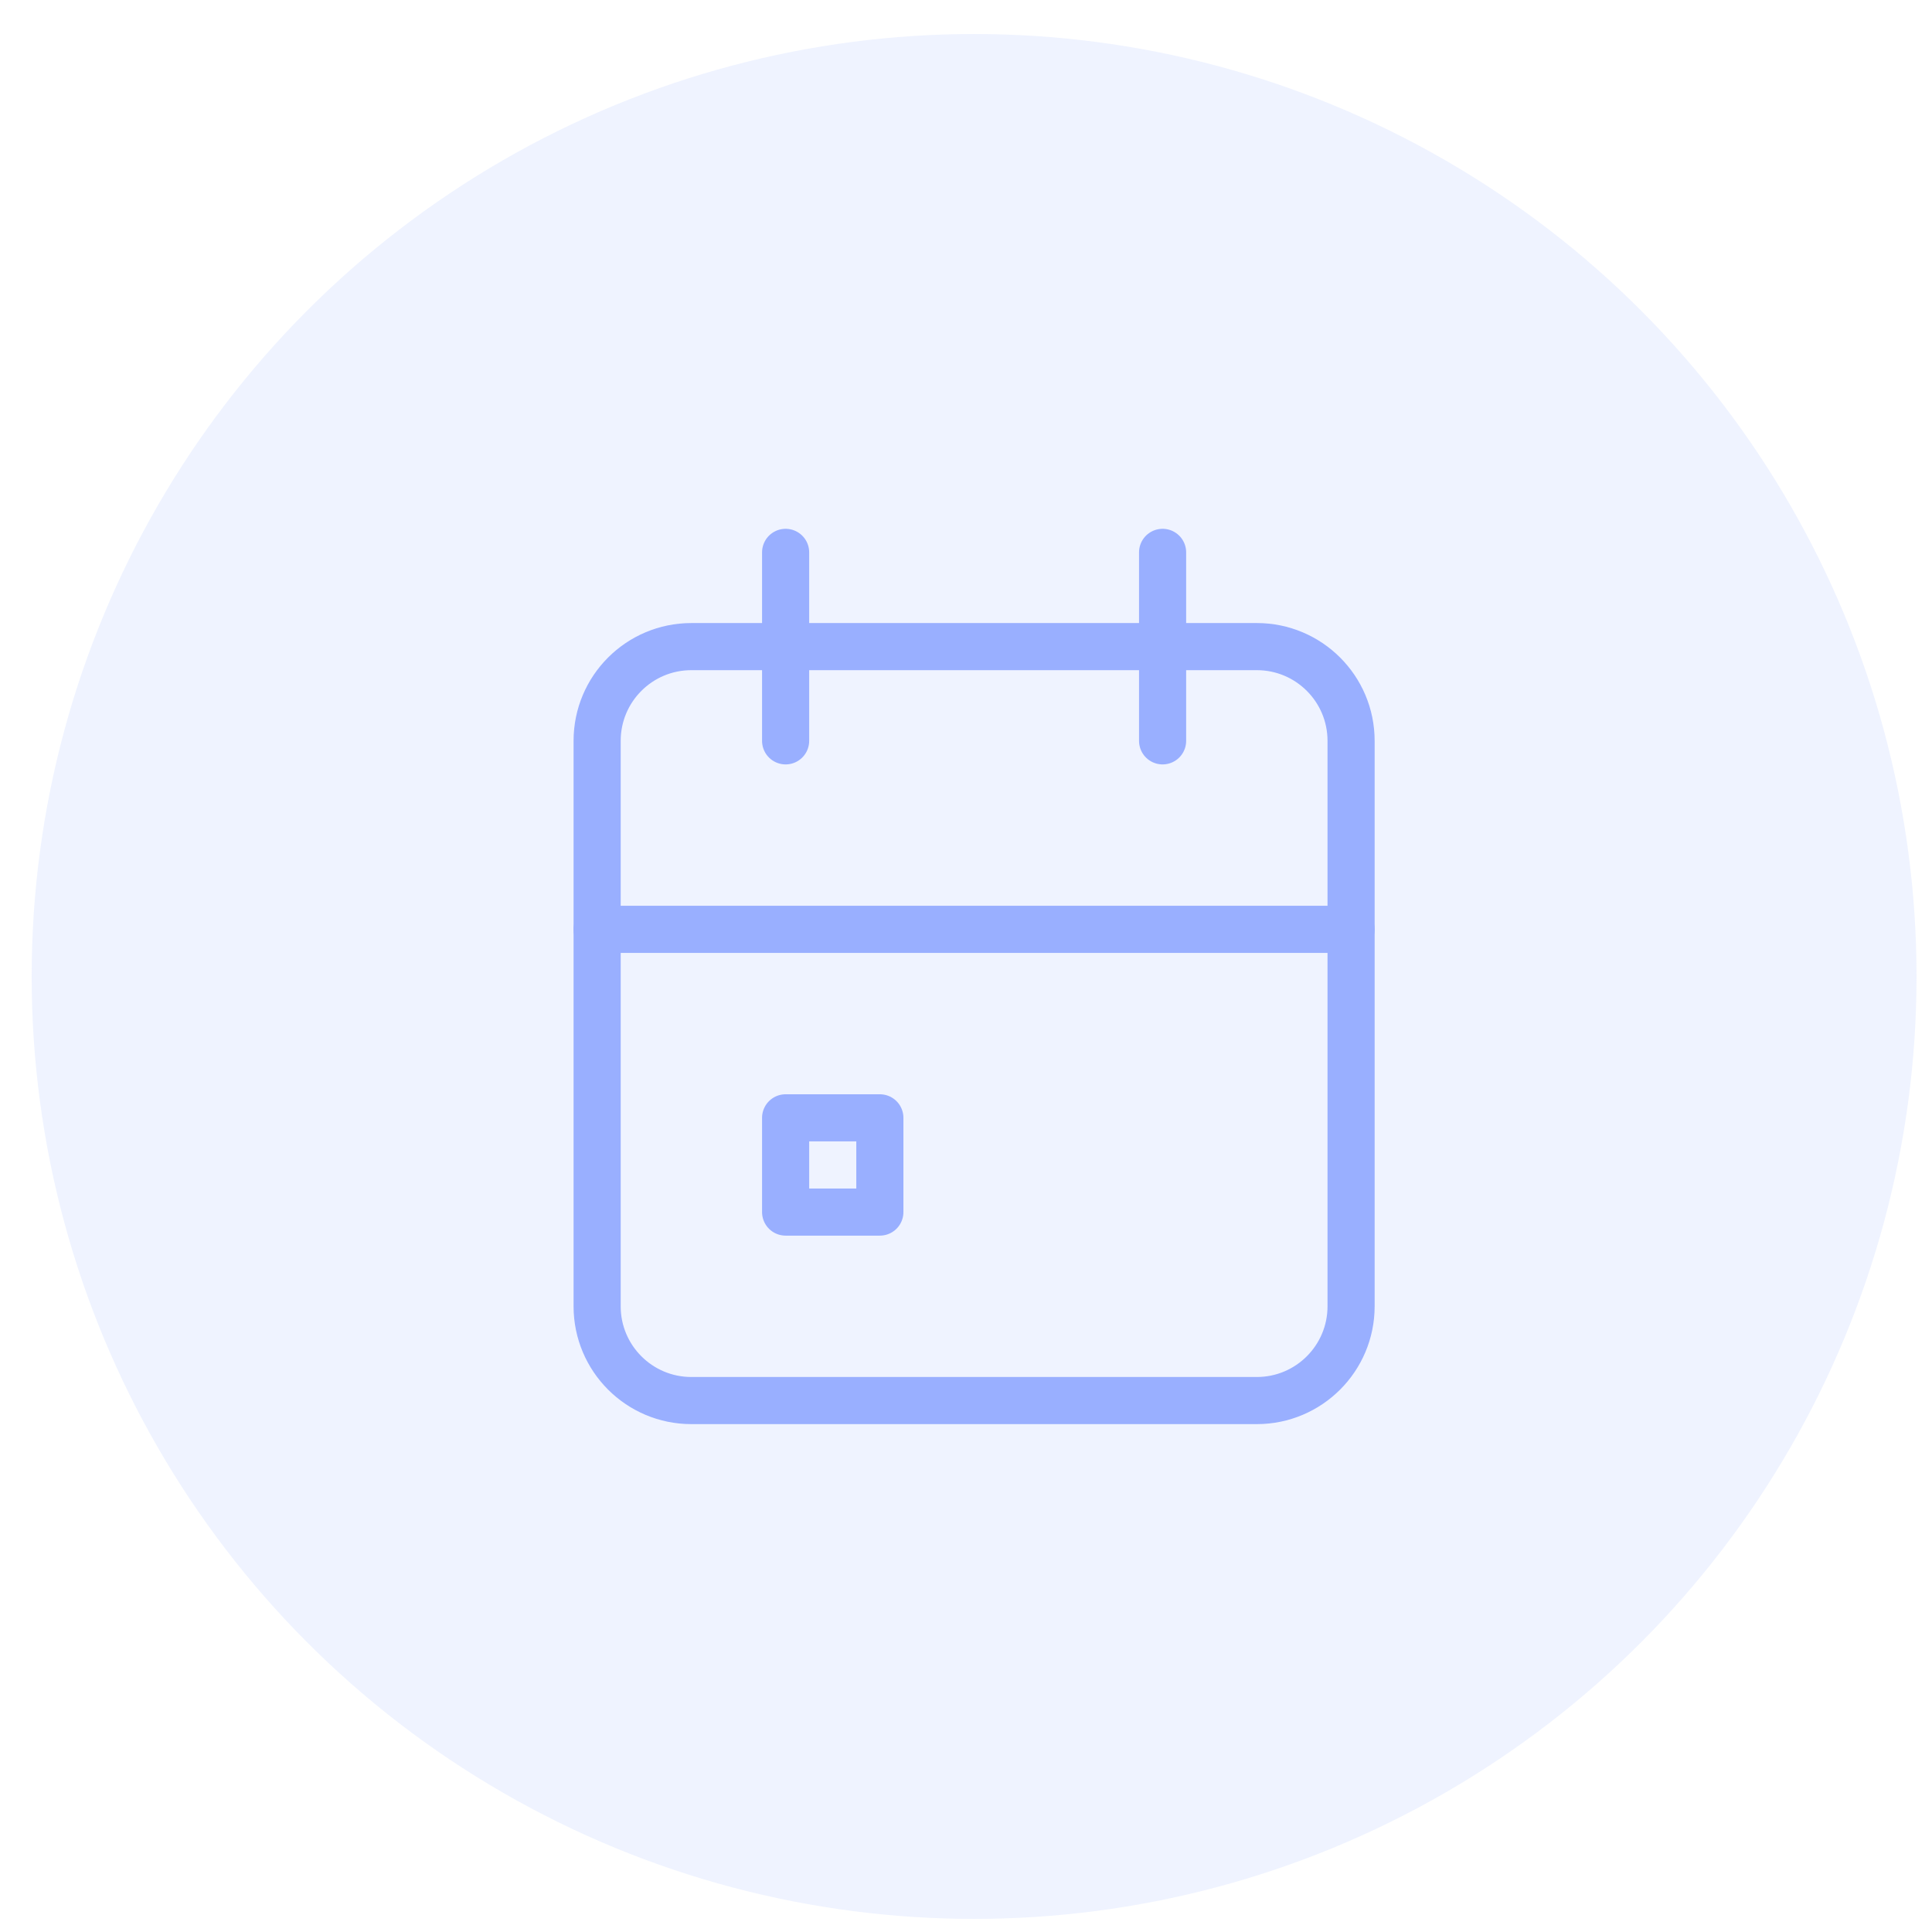
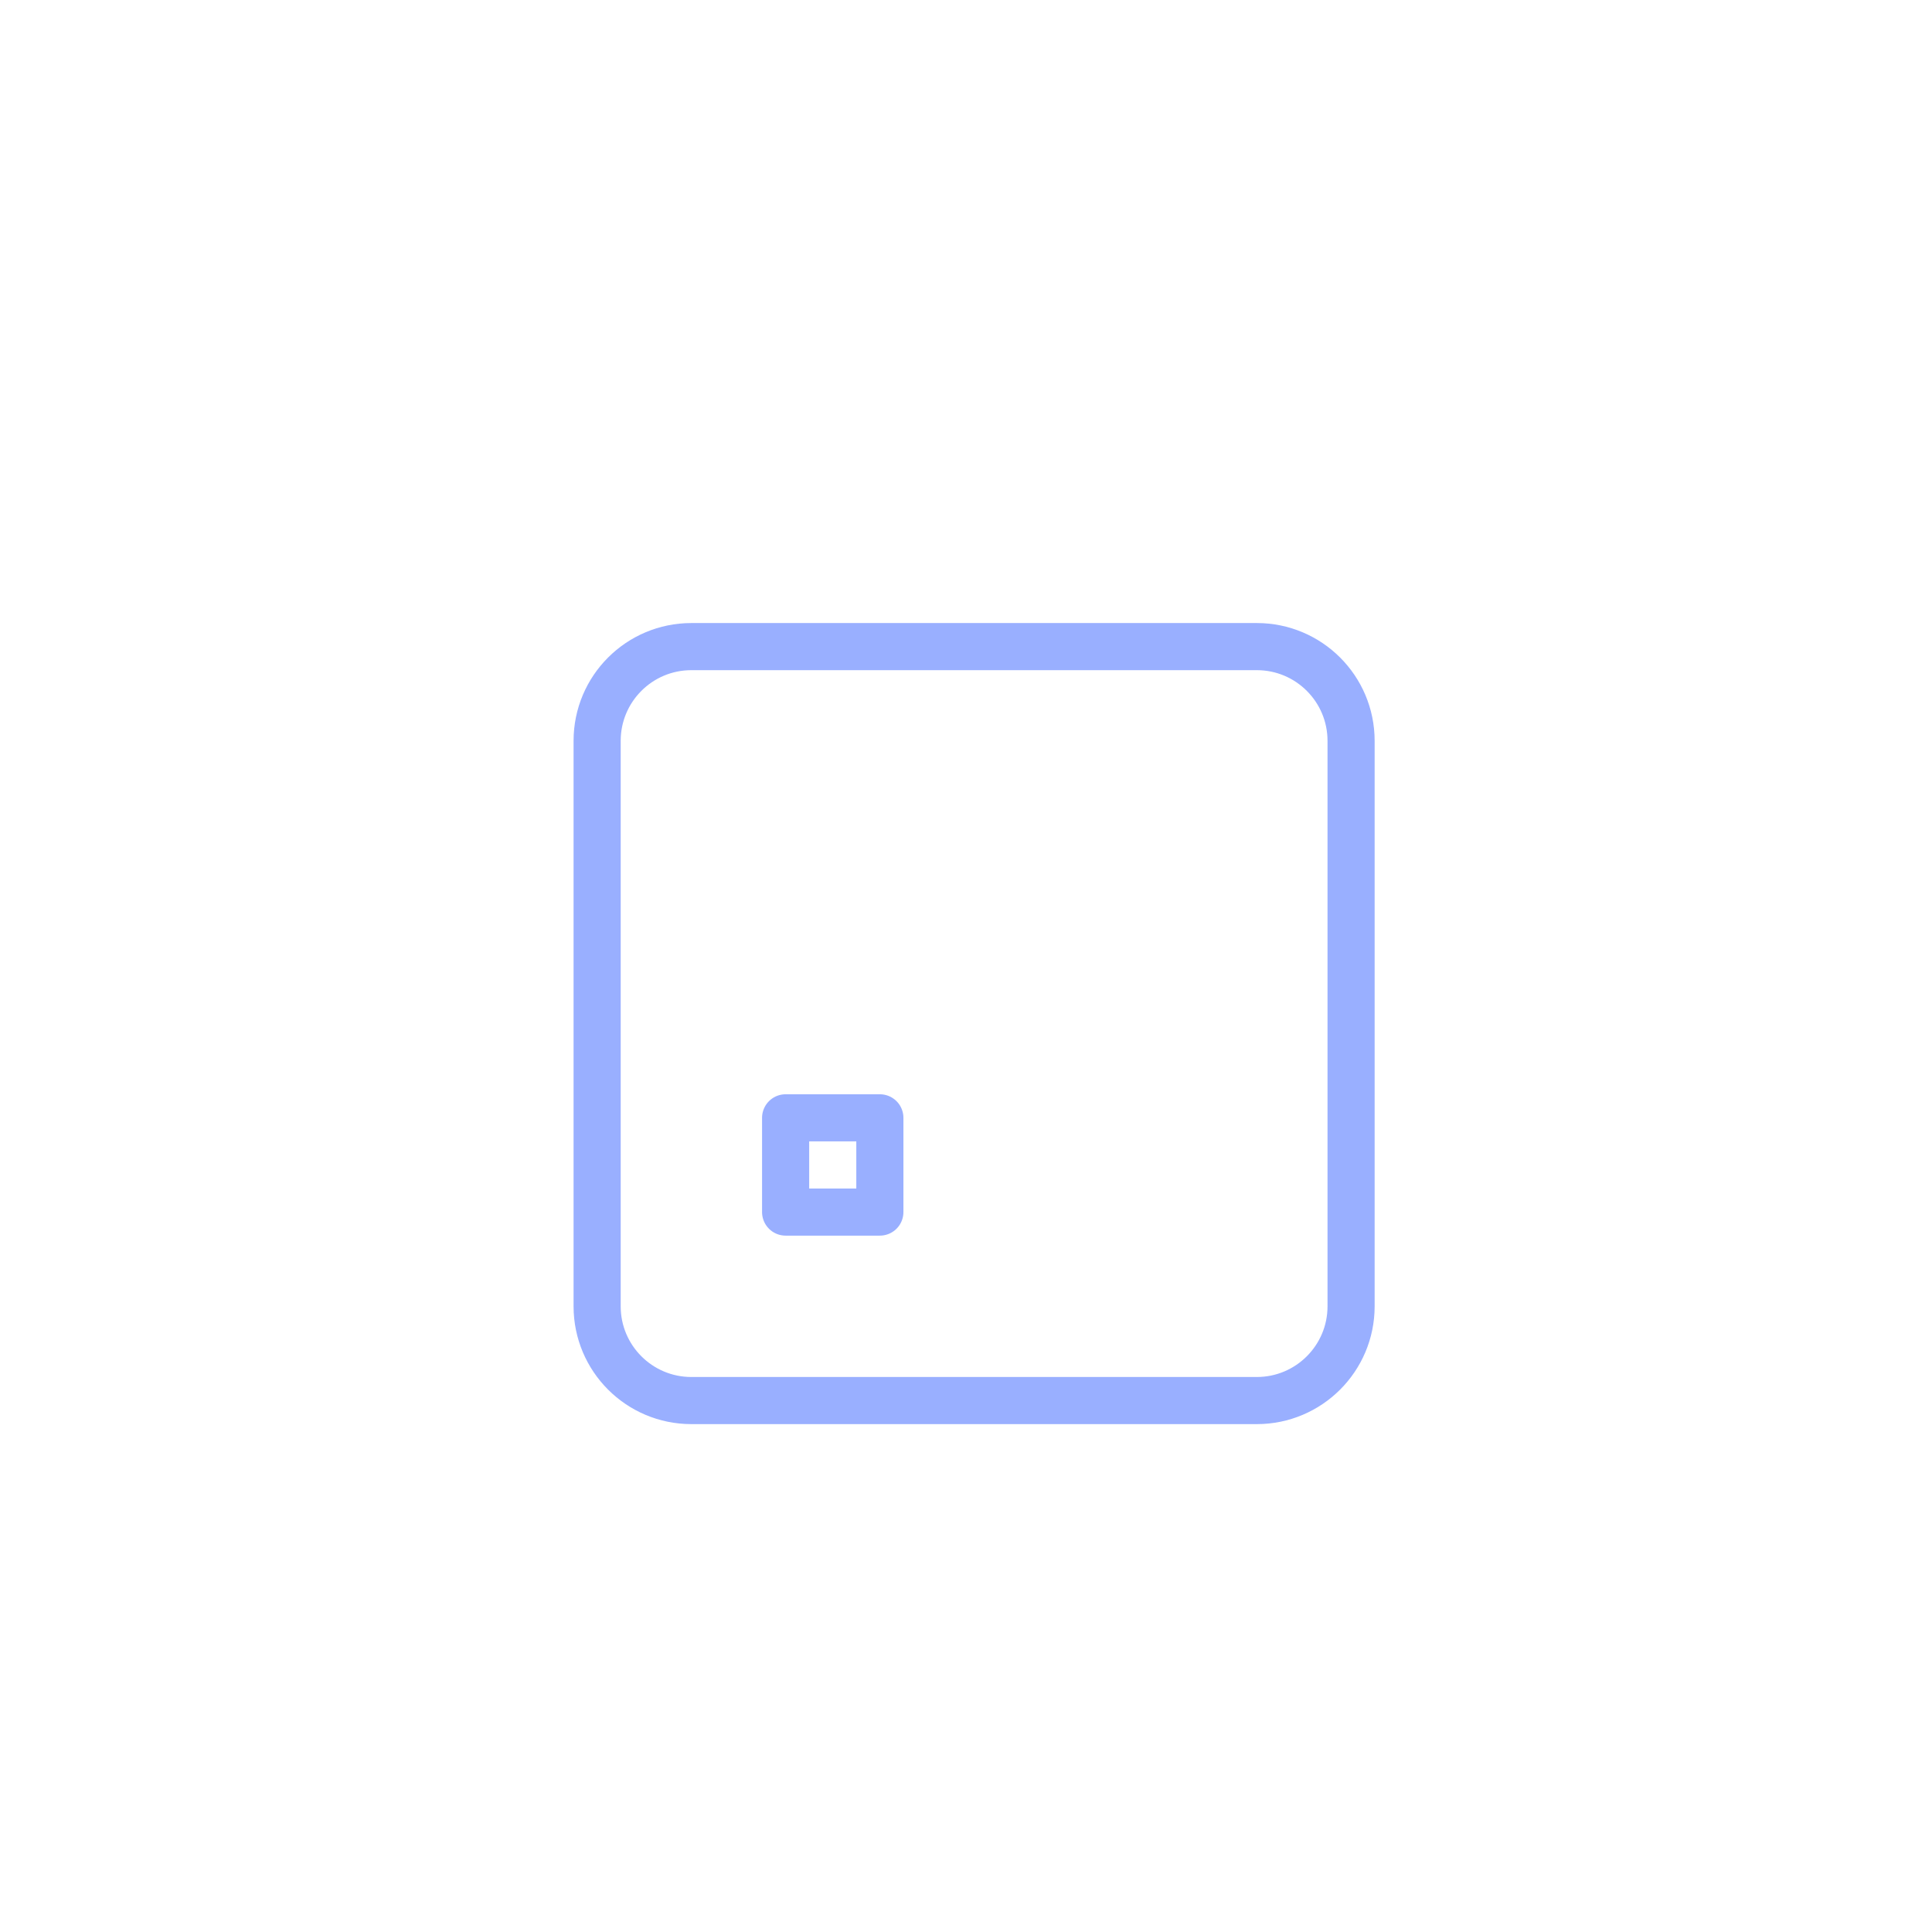
<svg xmlns="http://www.w3.org/2000/svg" width="41" height="41" viewBox="0 0 41 41" fill="none">
-   <circle cx="20.672" cy="20.722" r="20" fill="#CAD5FF" fill-opacity="0.3" />
  <g clip-path="url(#clip0_7349_12146)">
    <path d="M26.672 13.722H14.672C13.567 13.722 12.672 14.617 12.672 15.722V27.722C12.672 28.826 13.567 29.722 14.672 29.722H26.672C27.776 29.722 28.672 28.826 28.672 27.722V15.722C28.672 14.617 27.776 13.722 26.672 13.722Z" stroke="#99AFFF" stroke-linecap="round" stroke-linejoin="round" />
-     <path d="M24.672 11.722V15.722" stroke="#99AFFF" stroke-linecap="round" stroke-linejoin="round" />
-     <path d="M16.672 11.722V15.722" stroke="#99AFFF" stroke-linecap="round" stroke-linejoin="round" />
-     <path d="M12.672 19.722H28.672" stroke="#99AFFF" stroke-linecap="round" stroke-linejoin="round" />
    <path d="M18.672 23.722H16.672V25.722H18.672V23.722Z" stroke="#99AFFF" stroke-linecap="round" stroke-linejoin="round" />
  </g>
  <defs>
    <clipPath id="clip0_7349_12146">
      <rect width="24" height="24" fill="white" transform="translate(8.672 8.722)" />
    </clipPath>
  </defs>
</svg>